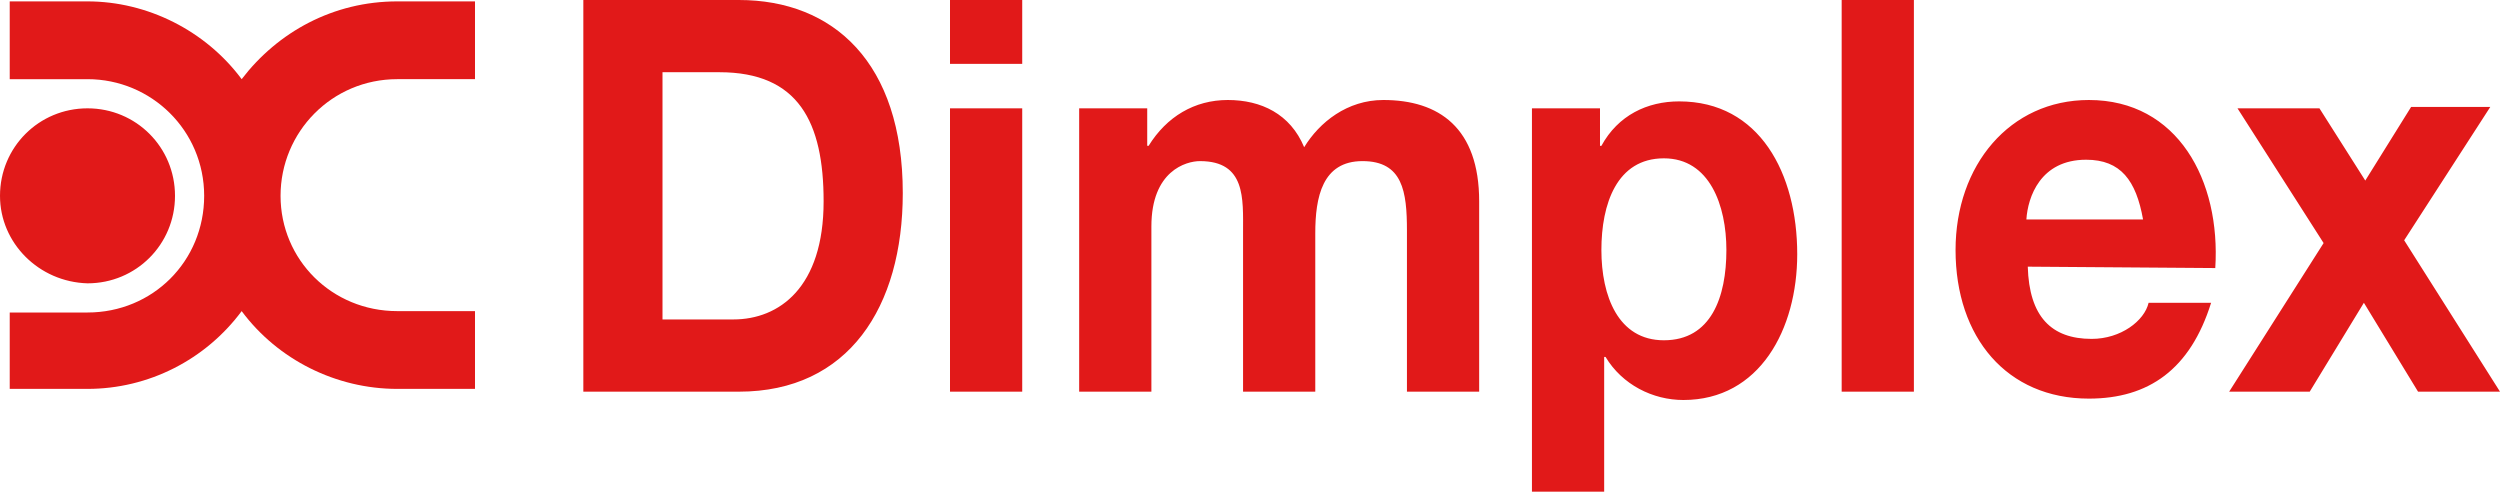
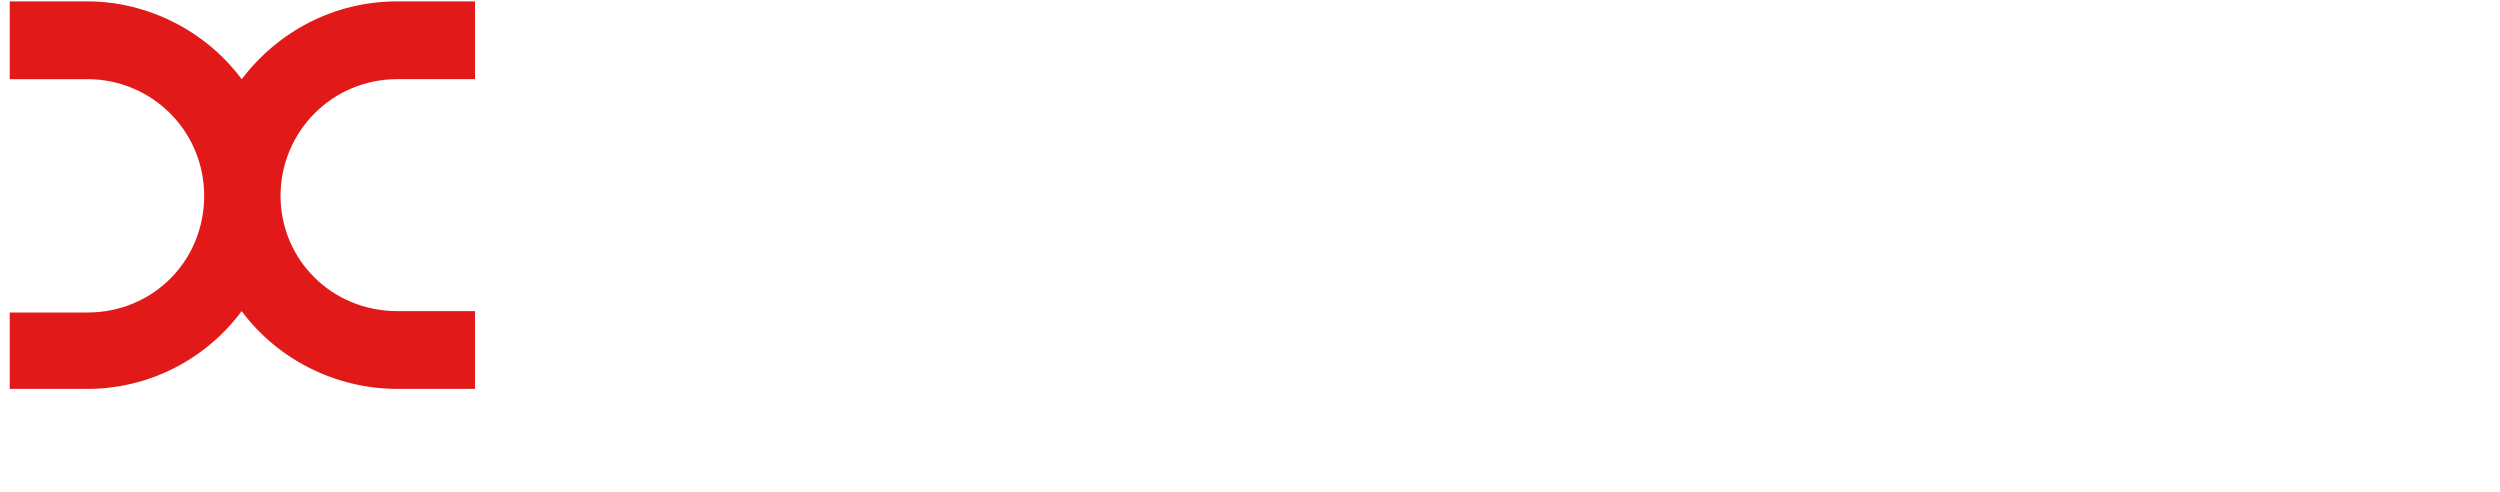
<svg xmlns="http://www.w3.org/2000/svg" version="1.2" baseProfile="tiny" width="180" height="35.4" viewBox="0 0 180 35.4">
  <g fill="#E11919">
-     <path d="M42 28.2h11.2c7.9 0 11.8-6.1 11.8-14.3C65 4.5 60 0 53.2 0H42v28.2zm5.7-23h4.1c5.7 0 7.5 3.6 7.5 9.3 0 6.2-3.2 8.5-6.5 8.5h-5.1V5.2zm20.7 23h5.2V7.8h-5.2v20.4zm0-23.6h5.2V0h-5.2v4.6zm9.3 23.6h5.2V16.3c0-4 2.5-4.7 3.5-4.7 3.3 0 3.1 2.7 3.1 5.1v11.5h5.2V16.8c0-2.6.5-5.2 3.4-5.2s3.2 2.2 3.2 5v11.6h5.2V14.5c0-5.3-2.9-7.3-6.9-7.3-2.6 0-4.6 1.6-5.7 3.4-1-2.4-3.1-3.4-5.5-3.4s-4.4 1.2-5.7 3.3h-.1V7.8h-4.9v20.4zm32.6 7.2h5.2v-9.7h.1c1.2 2 3.4 3.1 5.6 3.1 5.5 0 8.2-5.1 8.2-10.5 0-5.8-2.7-11-8.5-11-2.3 0-4.4 1-5.6 3.2h-.1V7.8h-4.9v27.6zm9.5-10.9c-3.3 0-4.5-3.2-4.5-6.5s1.1-6.6 4.5-6.6c3.3 0 4.5 3.4 4.5 6.6 0 3.4-1.1 6.5-4.5 6.5zm12.8 3.7h5.2V0h-5.2v28.2zm26.9-8.9c.4-6.3-2.7-12.1-9.1-12.1-5.7 0-9.6 4.7-9.6 10.8 0 6.3 3.7 10.7 9.6 10.7 4.3 0 7.3-2.1 8.8-6.9h-4.5c-.3 1.3-2 2.6-4.1 2.6-2.9 0-4.5-1.6-4.6-5.2l13.5.1zm-13.6-3.5c.1-1.6 1-4.3 4.3-4.3 2.5 0 3.6 1.5 4.1 4.3h-8.4zm14.6 12.4h5.8l3.9-6.4 3.9 6.4h5.9l-6.9-10.9 6.2-9.6h-5.7l-3.3 5.3-3.3-5.2h-5.9l6.2 9.7-6.8 10.7zM0 14.1c0-3.5 2.8-6.3 6.3-6.3s6.3 2.8 6.3 6.3-2.8 6.3-6.3 6.3C2.8 20.3 0 17.5 0 14.1z" />
    <path d="M20.2 14.1c0-4.6 3.7-8.4 8.4-8.4h5.6V.1h-5.6C24 .1 20 2.3 17.4 5.7 14.8 2.2 10.6.1 6.3.1H.7v5.6h5.6c4.6 0 8.4 3.7 8.4 8.4s-3.7 8.4-8.4 8.4H.7V28h5.6c4.4 0 8.5-2.1 11.1-5.6C20 25.9 24.2 28 28.6 28h5.6v-5.6h-5.6c-4.7 0-8.4-3.7-8.4-8.3z" />
  </g>
</svg>